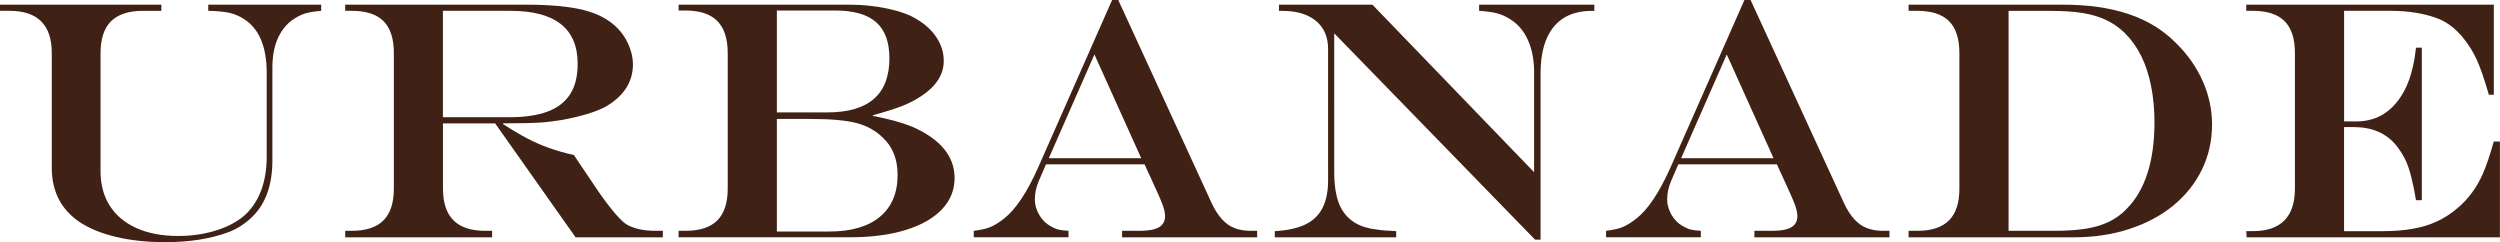
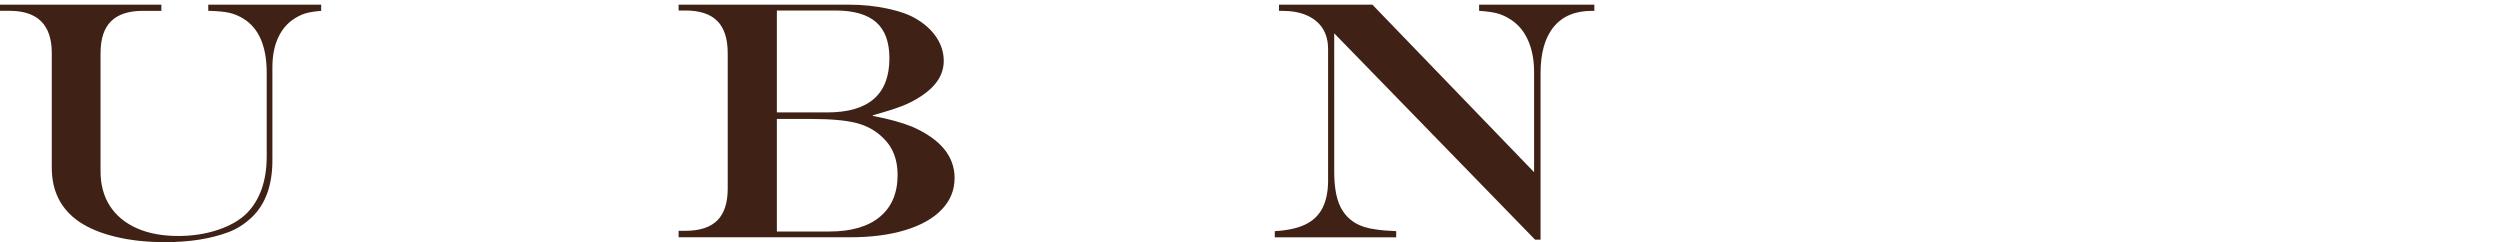
<svg xmlns="http://www.w3.org/2000/svg" id="_레이어_2" data-name="레이어 2" viewBox="0 0 733.01 71">
  <defs>
    <style>
      .cls-1 {
        fill: #3f2215;
      }
    </style>
  </defs>
  <g id="_레이어_1-2" data-name="레이어 1">
    <g>
      <path class="cls-1" d="M0,1.37H47.31v1.81h-5.42c-4.17,0-7.28,1.02-9.33,3.05-2.05,2.03-3.08,5.15-3.08,9.35V50.2c0,3.94,.91,7.32,2.73,10.16,1.82,2.83,4.44,5.01,7.86,6.54,3.42,1.53,7.49,2.29,12.21,2.29,4.13,0,7.99-.59,11.57-1.78,3.58-1.19,6.43-2.82,8.54-4.91,3.87-3.97,5.81-9.54,5.81-16.7V21.39c0-7.81-2.28-13.12-6.84-15.92-1.3-.81-2.67-1.38-4.1-1.71-1.43-.33-3.5-.52-6.2-.59V1.37h33.11v1.81c-2.05,.16-3.68,.44-4.88,.83-1.2,.39-2.44,1.04-3.71,1.95-1.86,1.4-3.27,3.26-4.25,5.59-.98,2.33-1.46,5.07-1.46,8.23v27.2c0,7.23-1.97,12.76-5.91,16.6-2.18,2.08-4.51,3.58-6.98,4.49-5.21,1.95-11.41,2.93-18.6,2.93-5.31,0-10.12-.52-14.45-1.56-4.33-1.04-7.91-2.52-10.74-4.44-5.34-3.68-8.01-8.95-8.01-15.82V15.58C15.19,7.31,11.05,3.17,2.78,3.17H0V1.37Z" />
-       <path class="cls-1" d="M145.21,36.18h-15.33v19.09c0,4.17,1.03,7.28,3.08,9.33s5.16,3.08,9.33,3.08h2v1.9h-43.07v-1.9h1.86c4.2,0,7.32-1.02,9.35-3.05s3.05-5.15,3.05-9.35V15.58c0-4.23-1.01-7.36-3.03-9.38-2.02-2.02-5.14-3.03-9.38-3.03h-1.86V1.37h52.88c7.16,0,12.83,.52,16.99,1.56,4.17,1.04,7.47,2.8,9.91,5.27,1.4,1.4,2.51,3.06,3.34,4.98,.83,1.92,1.25,3.83,1.25,5.71,0,5.14-2.67,9.28-8.01,12.4-1.99,1.07-4.69,2.03-8.11,2.88-3.42,.85-6.82,1.42-10.21,1.71-2.57,.2-6.49,.29-11.77,.29v.2c2.6,1.69,4.96,3.09,7.08,4.2,2.12,1.11,4.25,2.04,6.4,2.81,2.15,.77,4.59,1.46,7.32,2.08l1.61,2.44c1.07,1.56,1.87,2.73,2.39,3.52,.52,.78,1.12,1.68,1.81,2.69,1.82,2.77,3.56,5.17,5.2,7.2,1.64,2.03,3,3.46,4.08,4.27,2.12,1.4,5.14,2.1,9.08,2.1h1.9v1.9h-25.59l-23.58-33.4Zm-15.33-1.81h19.43c4.59,0,8.36-.56,11.3-1.68,2.95-1.12,5.14-2.83,6.59-5.13,1.45-2.29,2.17-5.25,2.17-8.86,0-10.35-6.59-15.53-19.78-15.53h-19.73v31.2Z" />
      <path class="cls-1" d="M198.97,1.37h50c3.87,0,7.62,.38,11.23,1.15,3.61,.77,6.45,1.78,8.5,3.05,2.54,1.5,4.51,3.31,5.91,5.44,1.4,2.13,2.1,4.42,2.1,6.86,0,3.97-2.2,7.41-6.59,10.3-1.76,1.17-3.65,2.15-5.66,2.93-2.02,.78-4.87,1.68-8.54,2.69v.2c4.69,.88,8.54,1.94,11.57,3.17,8.27,3.65,12.4,8.66,12.4,15.04,0,3.52-1.25,6.58-3.74,9.2-2.49,2.62-6.05,4.64-10.67,6.05-4.62,1.42-10.08,2.12-16.36,2.12h-50.15v-1.9h2c4.2,0,7.32-1.02,9.35-3.05s3.05-5.15,3.05-9.35V15.58c0-4.23-1.02-7.37-3.05-9.42-2.03-2.05-5.15-3.08-9.35-3.08h-2V1.37Zm28.81,1.71v29.88h14.79c12.14,0,18.21-5.29,18.21-15.87,0-4.75-1.29-8.28-3.88-10.57s-6.58-3.44-11.99-3.44h-17.14Zm0,31.79v33.01h15.33c6.48,0,11.44-1.44,14.89-4.32,3.45-2.88,5.18-6.97,5.18-12.28,0-4.52-1.4-8.12-4.2-10.79-2.12-2.12-4.7-3.58-7.76-4.39-3.06-.81-7.54-1.22-13.43-1.22h-10.01Z" />
-       <path class="cls-1" d="M326.07,0h1.81l27.44,59.67c.88,1.86,1.86,3.39,2.95,4.59,1.09,1.2,2.32,2.08,3.69,2.61s2.98,.81,4.83,.81h1.81v1.9h-39.6v-1.9h5.18c2.57,0,4.45-.35,5.64-1.05,1.19-.7,1.78-1.78,1.78-3.25,0-.91-.24-2.02-.71-3.32-.47-1.3-1.51-3.66-3.1-7.08-.1-.2-.24-.52-.44-.98-.2-.46-.41-.9-.63-1.32l-1.12-2.49h-28.91l-2.2,5.08c-.72,1.73-1.07,3.47-1.07,5.22,0,1.5,.42,2.98,1.25,4.44s1.91,2.57,3.25,3.32c.88,.52,1.67,.87,2.37,1.05,.7,.18,1.7,.3,3,.37v1.9h-27.78v-1.9c2.02-.23,3.62-.59,4.81-1.07,1.19-.49,2.51-1.3,3.98-2.44,3.45-2.67,6.82-7.7,10.11-15.09L326.07,0Zm-5.18,15.97l-13.38,30.42h27.1l-13.72-30.42Z" />
      <path class="cls-1" d="M375,1.37h27.39l47.41,49.12V21.09c0-3.58-.61-6.71-1.83-9.4s-2.99-4.73-5.3-6.13c-1.24-.78-2.48-1.33-3.74-1.66-1.25-.33-3-.57-5.25-.73V1.37h33.79v1.81h-.68c-4.92,0-8.66,1.56-11.23,4.69-2.57,3.12-3.86,7.67-3.86,13.62v48.78h-1.61l-58.89-60.5V50.29c0,3.94,.47,7.09,1.42,9.45,.94,2.36,2.47,4.21,4.59,5.54,1.72,1.04,3.82,1.71,6.3,2,1.37,.23,3.32,.39,5.86,.49v1.81h-35.6v-1.81c3.65-.2,6.62-.84,8.91-1.93,2.29-1.09,3.99-2.71,5.08-4.86,1.09-2.15,1.64-4.82,1.64-8.01V14.4c0-2.38-.53-4.39-1.59-6.05-1.06-1.66-2.6-2.94-4.61-3.83-2.02-.9-4.46-1.34-7.32-1.34h-.88V1.37Z" />
-       <path class="cls-1" d="M511.47,0h1.81l27.44,59.67c.88,1.86,1.86,3.39,2.95,4.59,1.09,1.2,2.32,2.08,3.69,2.61s2.98,.81,4.83,.81h1.81v1.9h-39.6v-1.9h5.18c2.57,0,4.45-.35,5.64-1.05,1.19-.7,1.78-1.78,1.78-3.25,0-.91-.24-2.02-.71-3.32-.47-1.3-1.51-3.66-3.1-7.08-.1-.2-.24-.52-.44-.98-.2-.46-.41-.9-.63-1.32l-1.12-2.49h-28.91l-2.2,5.08c-.72,1.73-1.07,3.47-1.07,5.22,0,1.5,.42,2.98,1.25,4.44s1.91,2.57,3.25,3.32c.88,.52,1.67,.87,2.37,1.05,.7,.18,1.7,.3,3,.37v1.9h-27.78v-1.9c2.02-.23,3.62-.59,4.81-1.07,1.19-.49,2.51-1.3,3.98-2.44,3.45-2.67,6.82-7.7,10.11-15.09L511.47,0Zm-5.18,15.97l-13.38,30.42h27.1l-13.72-30.42Z" />
-       <path class="cls-1" d="M559.62,1.37h45.26c7.36,0,13.78,.92,19.26,2.76,5.48,1.84,10.1,4.66,13.84,8.47,3.38,3.29,6,7,7.84,11.13,1.84,4.13,2.76,8.38,2.76,12.74,0,4.79-.99,9.21-2.98,13.28-1.99,4.07-4.79,7.58-8.42,10.55-3.63,2.96-7.93,5.25-12.92,6.86s-10.37,2.42-16.16,2.42h-48.49v-1.9h2.49c4.2,0,7.32-1.02,9.35-3.05,2.03-2.03,3.05-5.15,3.05-9.35V15.58c0-4.23-1.01-7.36-3.03-9.38-2.02-2.02-5.14-3.03-9.38-3.03h-2.49V1.37Zm29.3,1.81V67.68h13.18c3.74,0,6.92-.21,9.52-.63,2.6-.42,4.88-1.11,6.84-2.08,1.95-.96,3.66-2.22,5.13-3.78,5.4-5.5,8.11-13.96,8.11-25.39,0-3.74-.33-7.28-1-10.62-.67-3.34-1.64-6.27-2.91-8.81s-2.87-4.77-4.79-6.69c-1.6-1.56-3.39-2.82-5.4-3.78-2-.96-4.31-1.65-6.93-2.08-2.62-.42-5.77-.63-9.45-.63h-12.3Z" />
-       <path class="cls-1" d="M658.64,1.37h72.56V27.78h-1.46c-1.33-4.62-2.53-8.08-3.59-10.38-1.06-2.29-2.43-4.47-4.13-6.52-2.05-2.44-4.28-4.18-6.69-5.22-4-1.66-8.87-2.49-14.6-2.49h-13.43V35.6h3.61c5.37,0,9.63-2.31,12.79-6.93,1.63-2.38,2.83-5.21,3.61-8.5,.39-1.4,.75-3.47,1.07-6.2h1.71V58.69h-1.71c-.39-2.41-.85-4.68-1.39-6.81-.54-2.13-1.14-3.87-1.81-5.2-.67-1.33-1.52-2.67-2.56-4-2.93-3.61-7.1-5.42-12.5-5.42h-2.83v30.52h11.23c3.32,0,6.31-.24,8.96-.71,2.65-.47,5.04-1.2,7.15-2.2,2.12-.99,4.1-2.29,5.96-3.88,3.19-2.7,5.66-6.07,7.42-10.11,1.01-2.31,2.07-5.44,3.17-9.38h1.81v28.08h-74.27l-.1-1.81h1.86c8.27,0,12.4-4.17,12.4-12.5V15.58c0-4.23-1.01-7.36-3.03-9.38-2.02-2.02-5.14-3.03-9.38-3.03h-1.86V1.37Z" />
    </g>
  </g>
</svg>